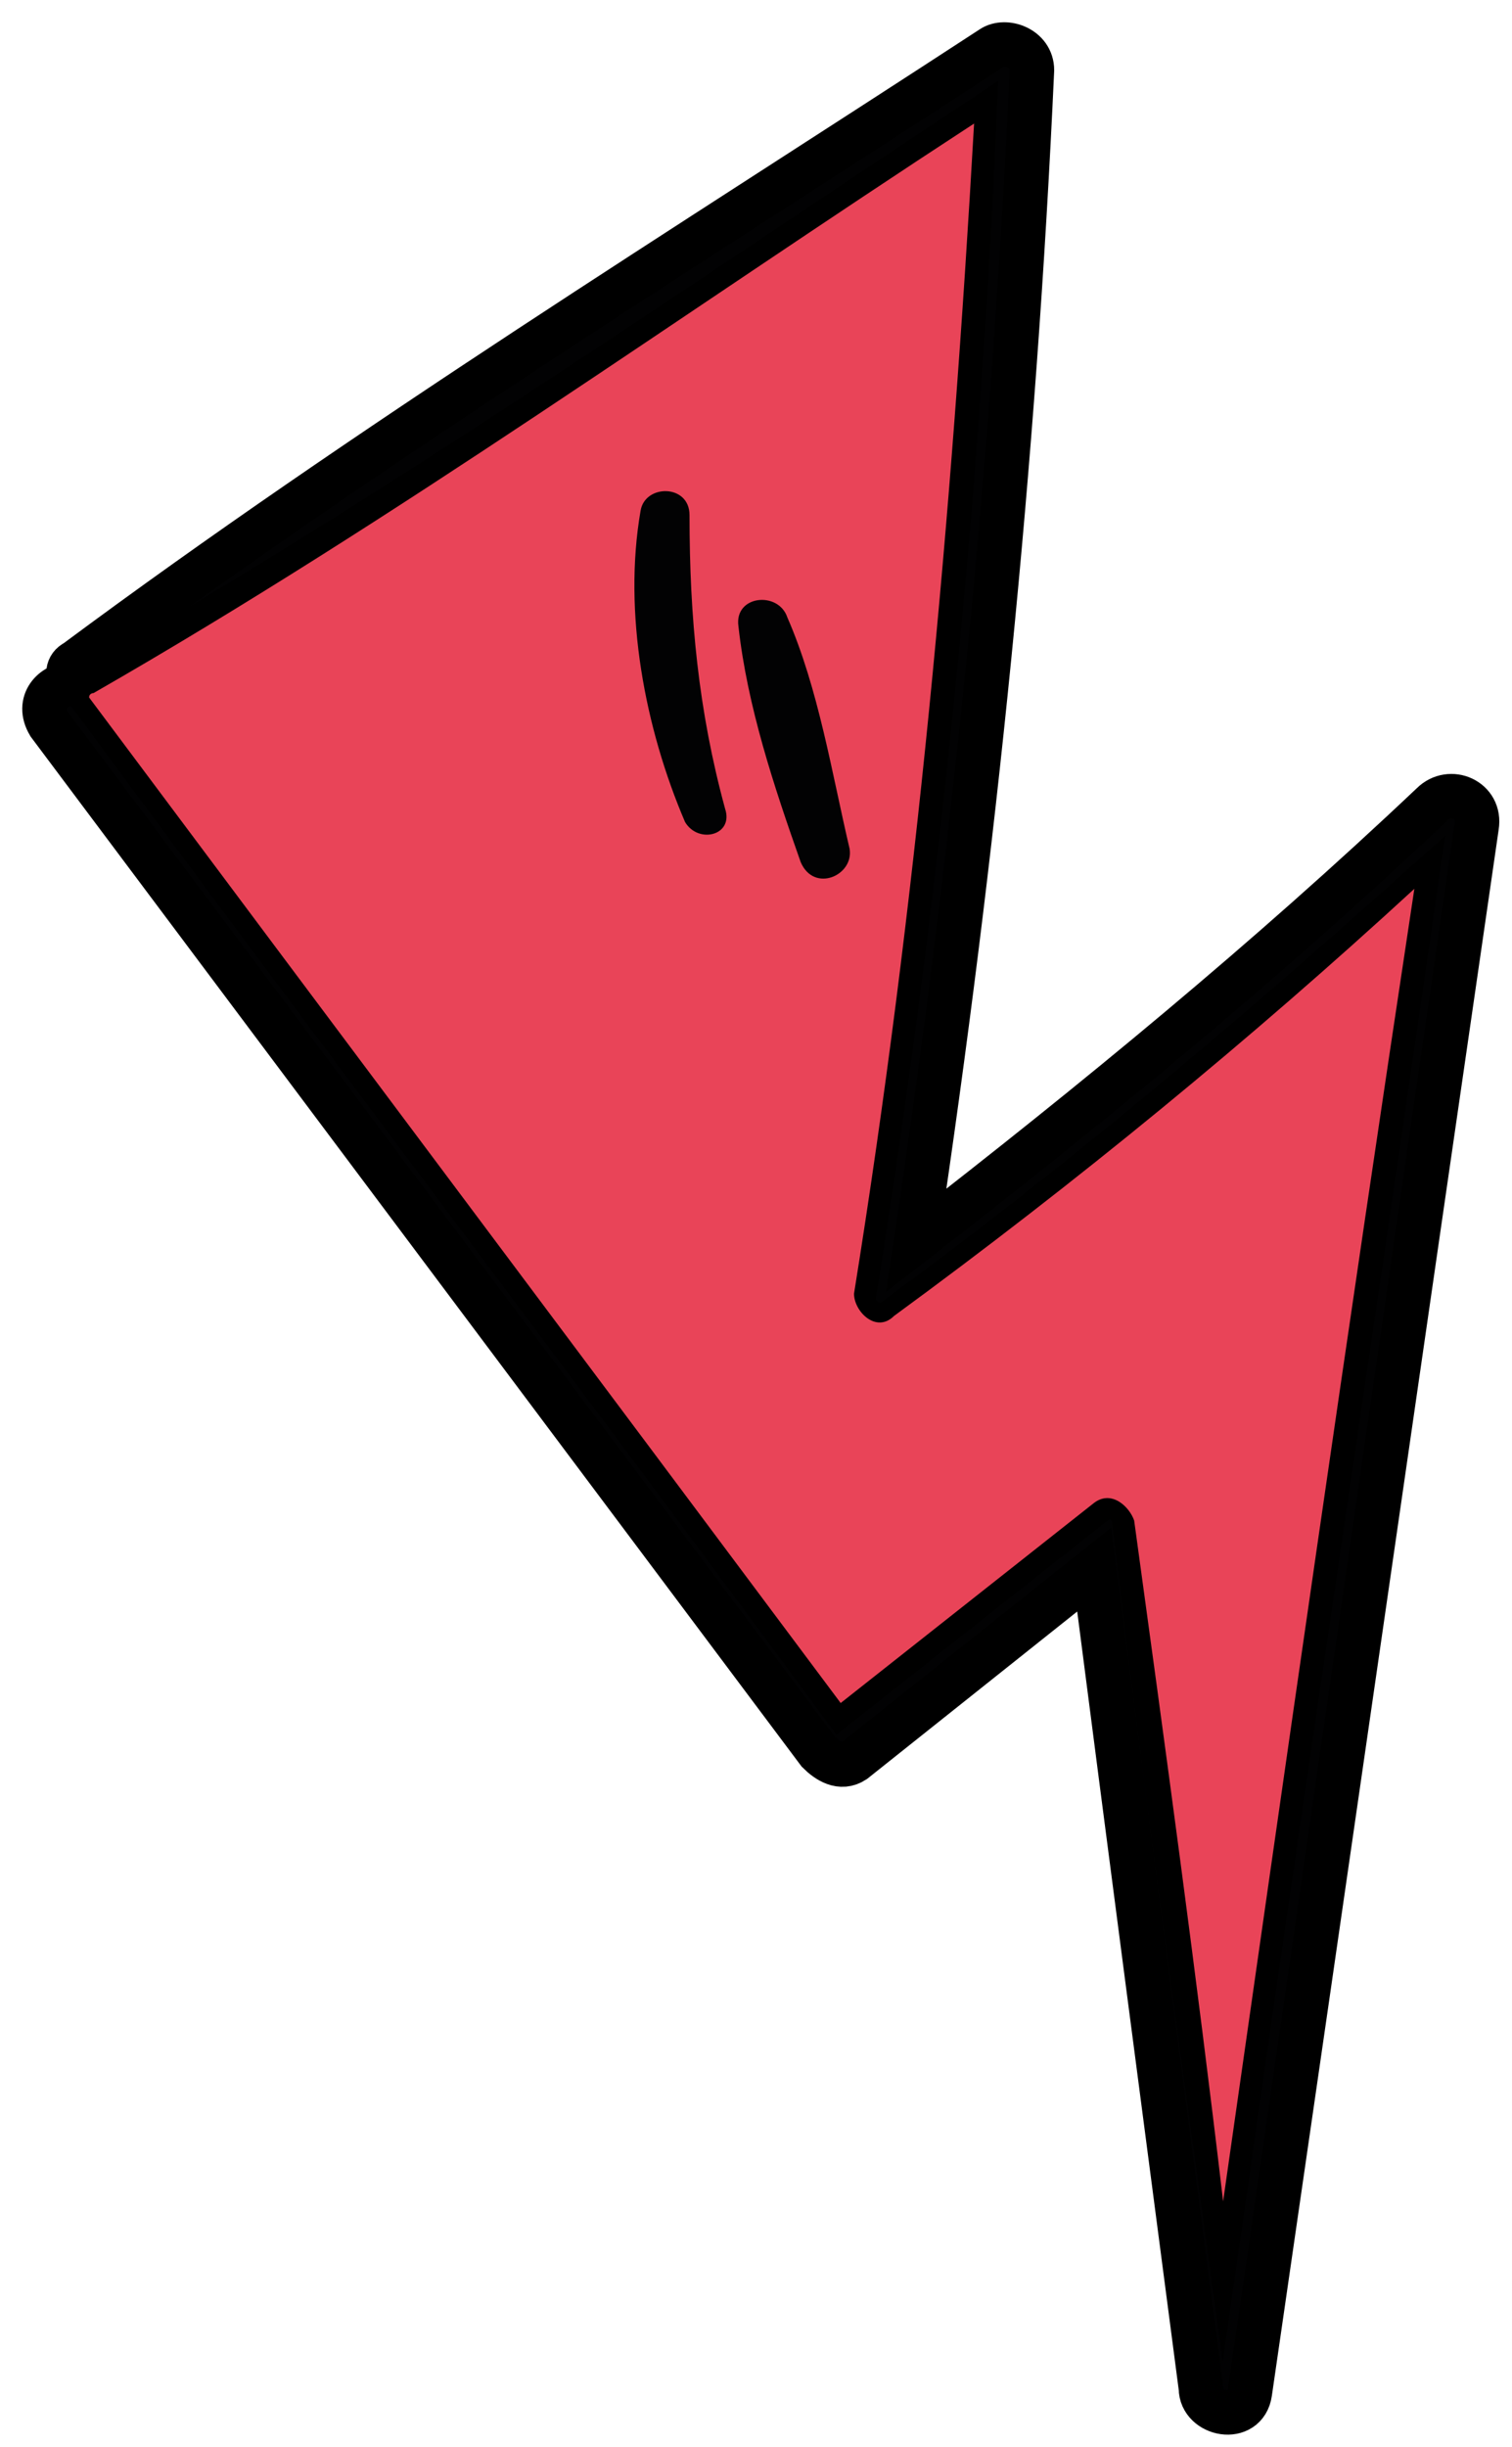
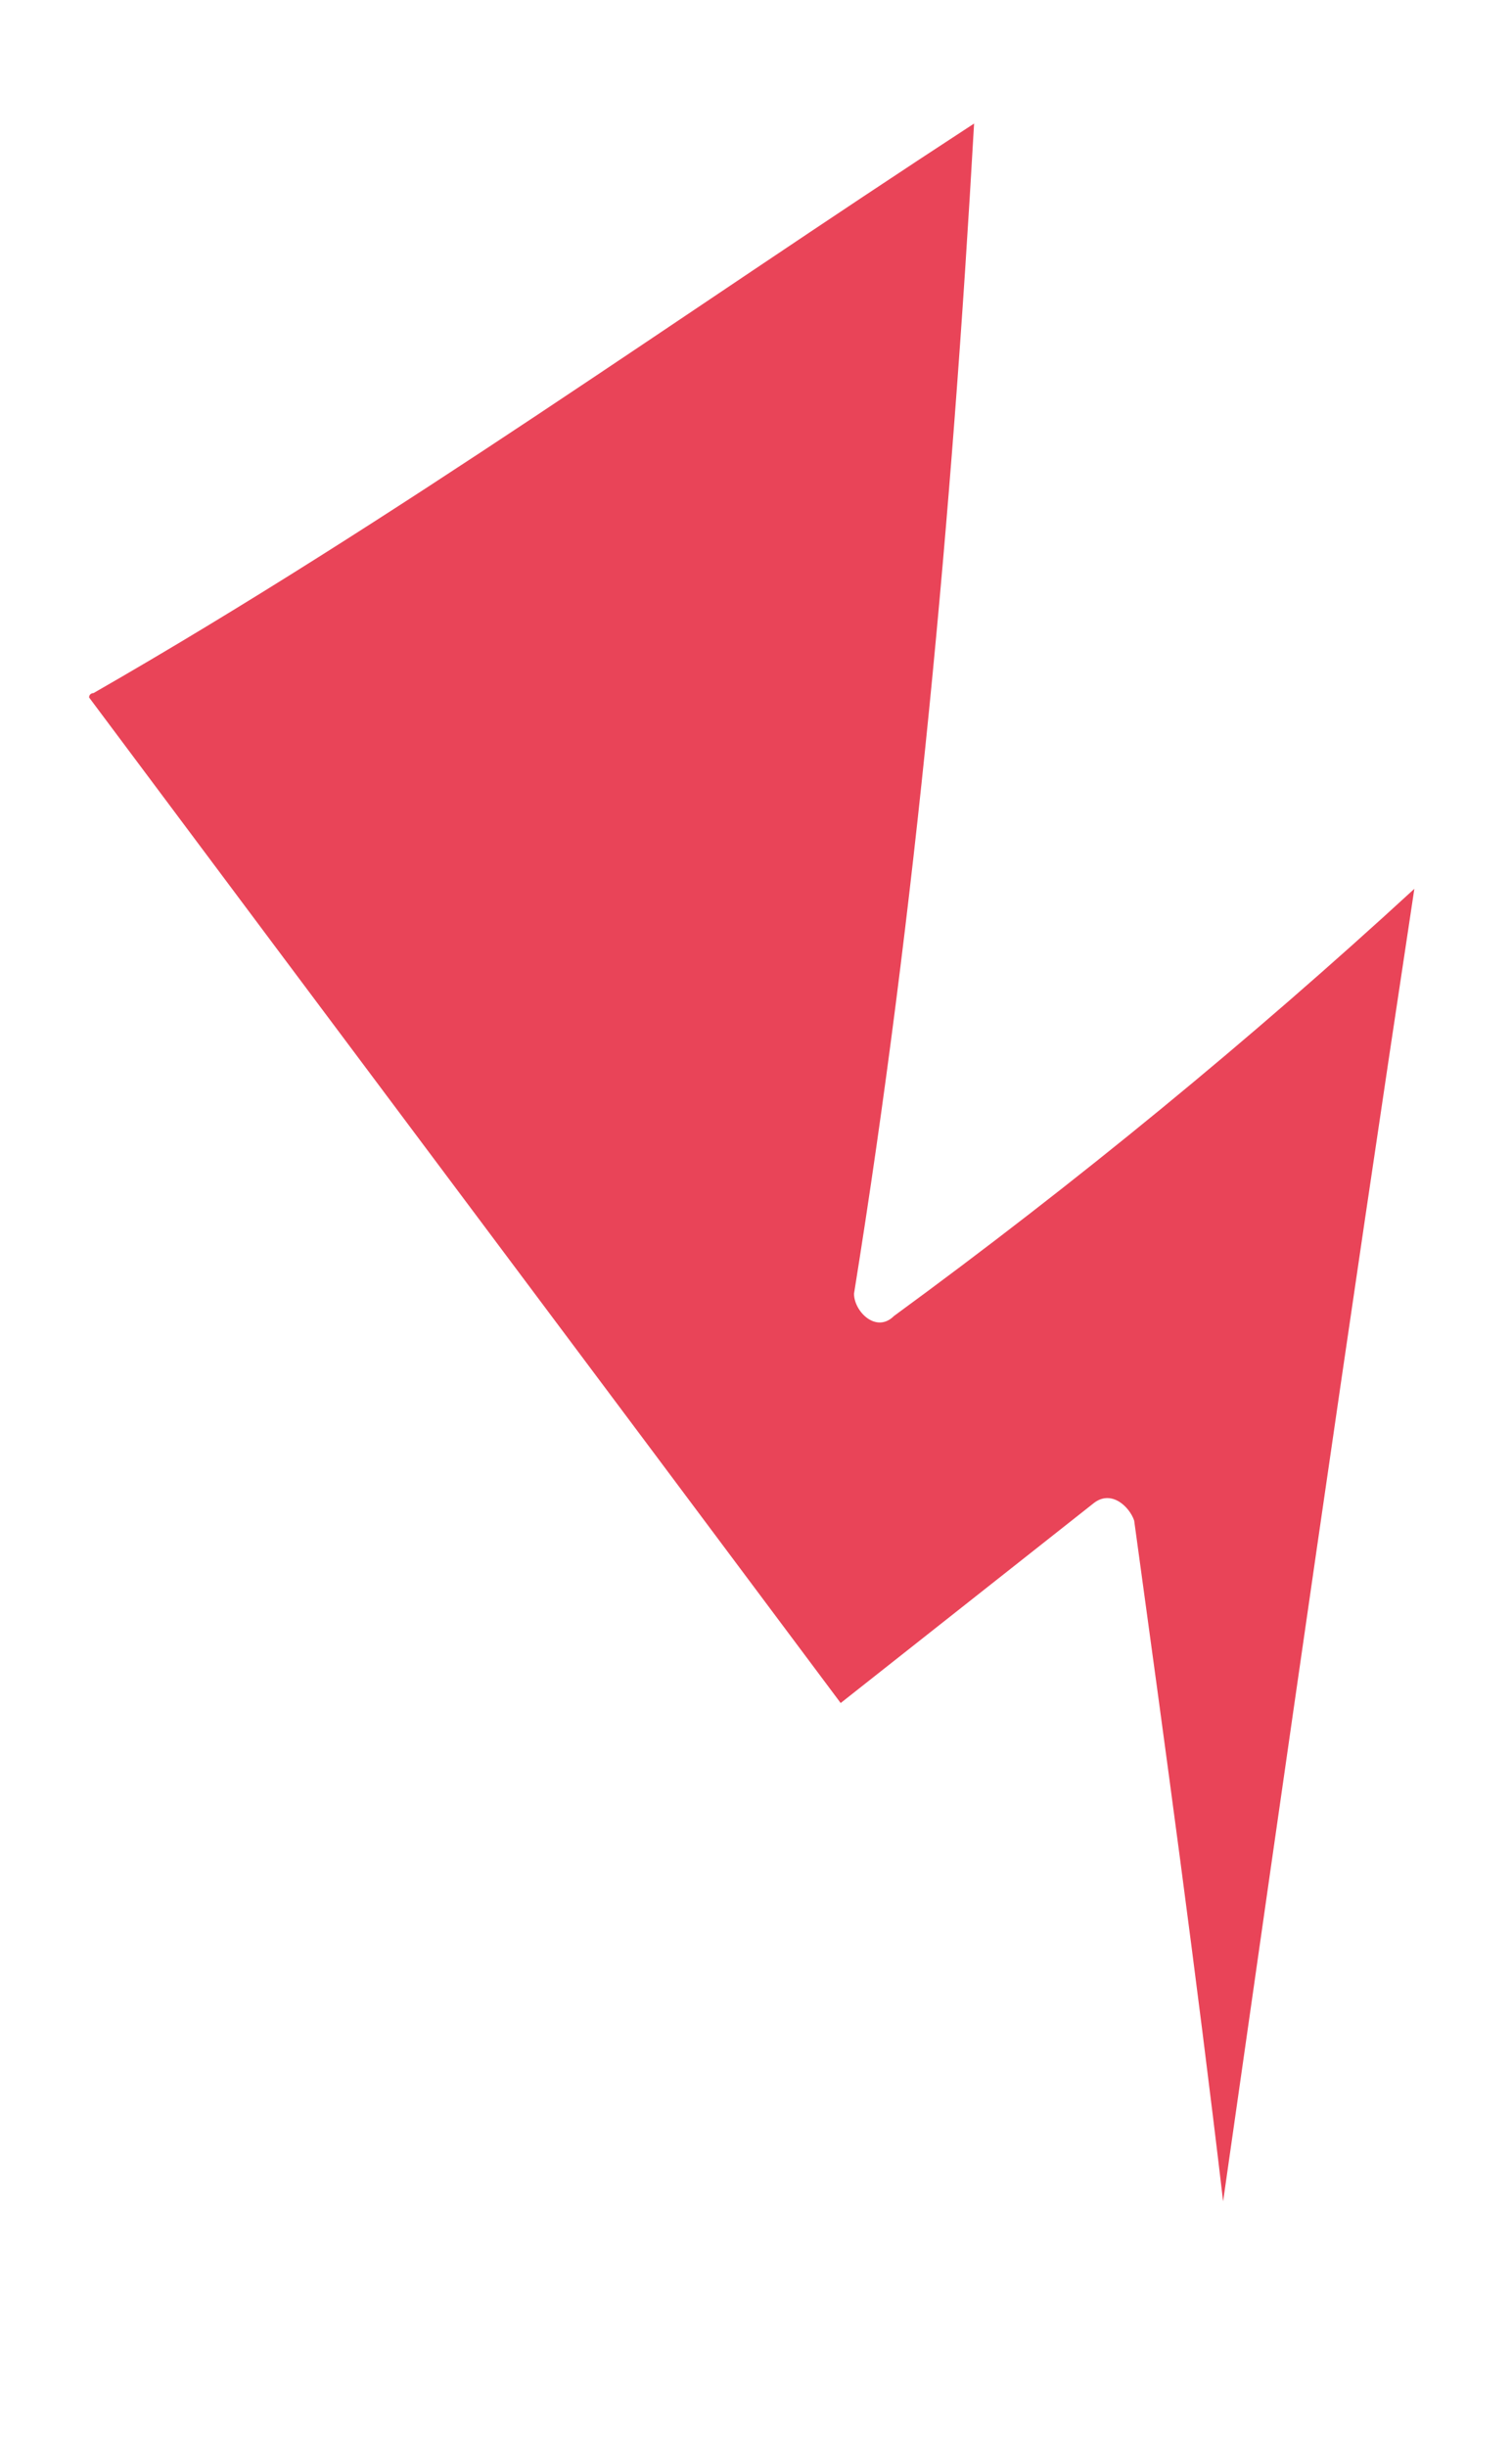
<svg xmlns="http://www.w3.org/2000/svg" width="34" height="55" viewBox="0 0 34 55" fill="none">
-   <path d="M28.105 53.777C29.805 42.077 31.505 30.277 33.205 18.577C33.305 17.977 32.605 17.677 32.205 18.077C28.505 21.577 24.605 24.777 20.605 27.877C21.905 19.177 22.805 10.377 23.205 1.577C23.205 1.077 22.605 0.877 22.305 1.077C15.405 5.577 8.305 9.977 1.705 14.877C1.505 14.977 1.505 15.177 1.605 15.377C1.205 15.377 0.805 15.777 1.105 16.277L18.405 39.377C18.605 39.577 18.905 39.777 19.205 39.577L24.605 35.277C25.405 41.477 26.205 47.577 27.005 53.677C27.005 54.277 28.005 54.477 28.105 53.777ZM27.505 49.477C26.805 44.377 26.105 39.277 25.505 34.177C25.505 33.777 25.005 33.477 24.605 33.777C22.705 35.277 20.805 36.777 18.905 38.277C13.305 30.677 7.605 23.177 2.005 15.577C2.005 15.577 2.105 15.577 2.105 15.477C8.905 11.577 15.405 7.077 21.905 2.777C21.505 11.577 20.605 20.377 19.205 29.077C19.105 29.577 19.705 29.977 20.105 29.677C24.205 26.677 28.005 23.477 31.805 20.077C30.405 29.777 28.905 39.677 27.505 49.477Z" fill="#020203" stroke="black" stroke-miterlimit="10" />
  <path d="M19.204 29.077C20.604 20.377 21.404 11.577 21.904 2.777C15.304 7.077 8.904 11.677 2.104 15.577C2.104 15.577 2.004 15.577 2.004 15.677C7.604 23.177 13.304 30.777 18.904 38.277C20.804 36.777 22.704 35.277 24.604 33.777C25.004 33.477 25.404 33.877 25.504 34.177C26.204 39.277 26.904 44.377 27.504 49.477C28.904 39.677 30.304 29.877 31.804 19.977C28.104 23.377 24.204 26.577 20.104 29.577C19.704 29.977 19.204 29.477 19.204 29.077Z" fill="#E94458" />
-   <path d="M18.005 19.377C17.405 17.677 16.805 15.877 16.605 14.077C16.505 13.377 17.505 13.277 17.705 13.877C18.405 15.477 18.705 17.377 19.105 19.077C19.205 19.677 18.305 20.077 18.005 19.377Z" fill="#020203" />
-   <path d="M15.405 18.477C14.505 16.377 14.005 13.777 14.405 11.477C14.505 10.877 15.505 10.877 15.505 11.577C15.505 13.877 15.705 15.977 16.305 18.177C16.505 18.777 15.705 18.977 15.405 18.477Z" fill="#020203" />
</svg>